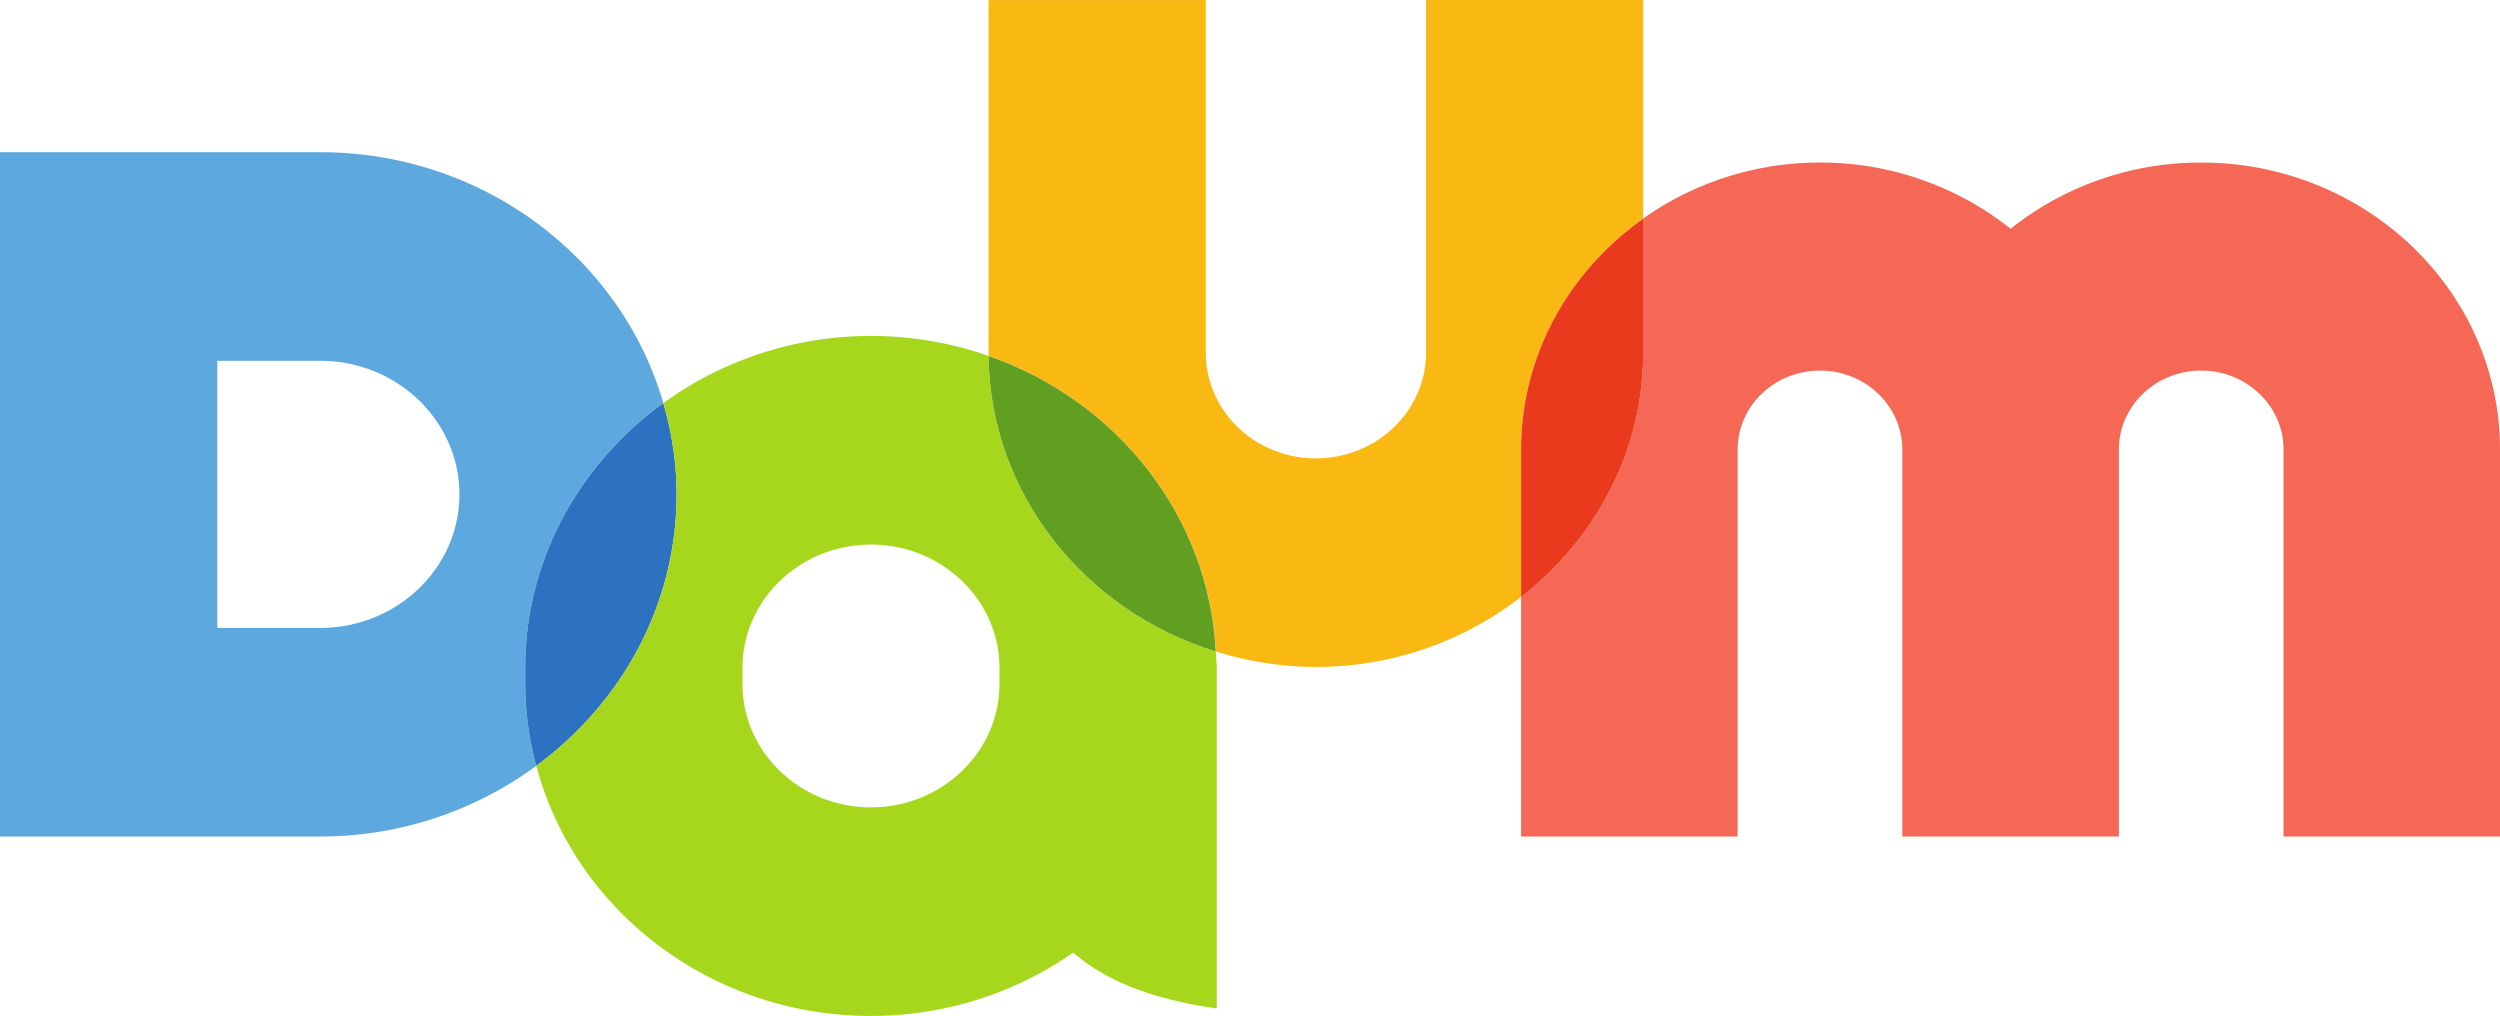
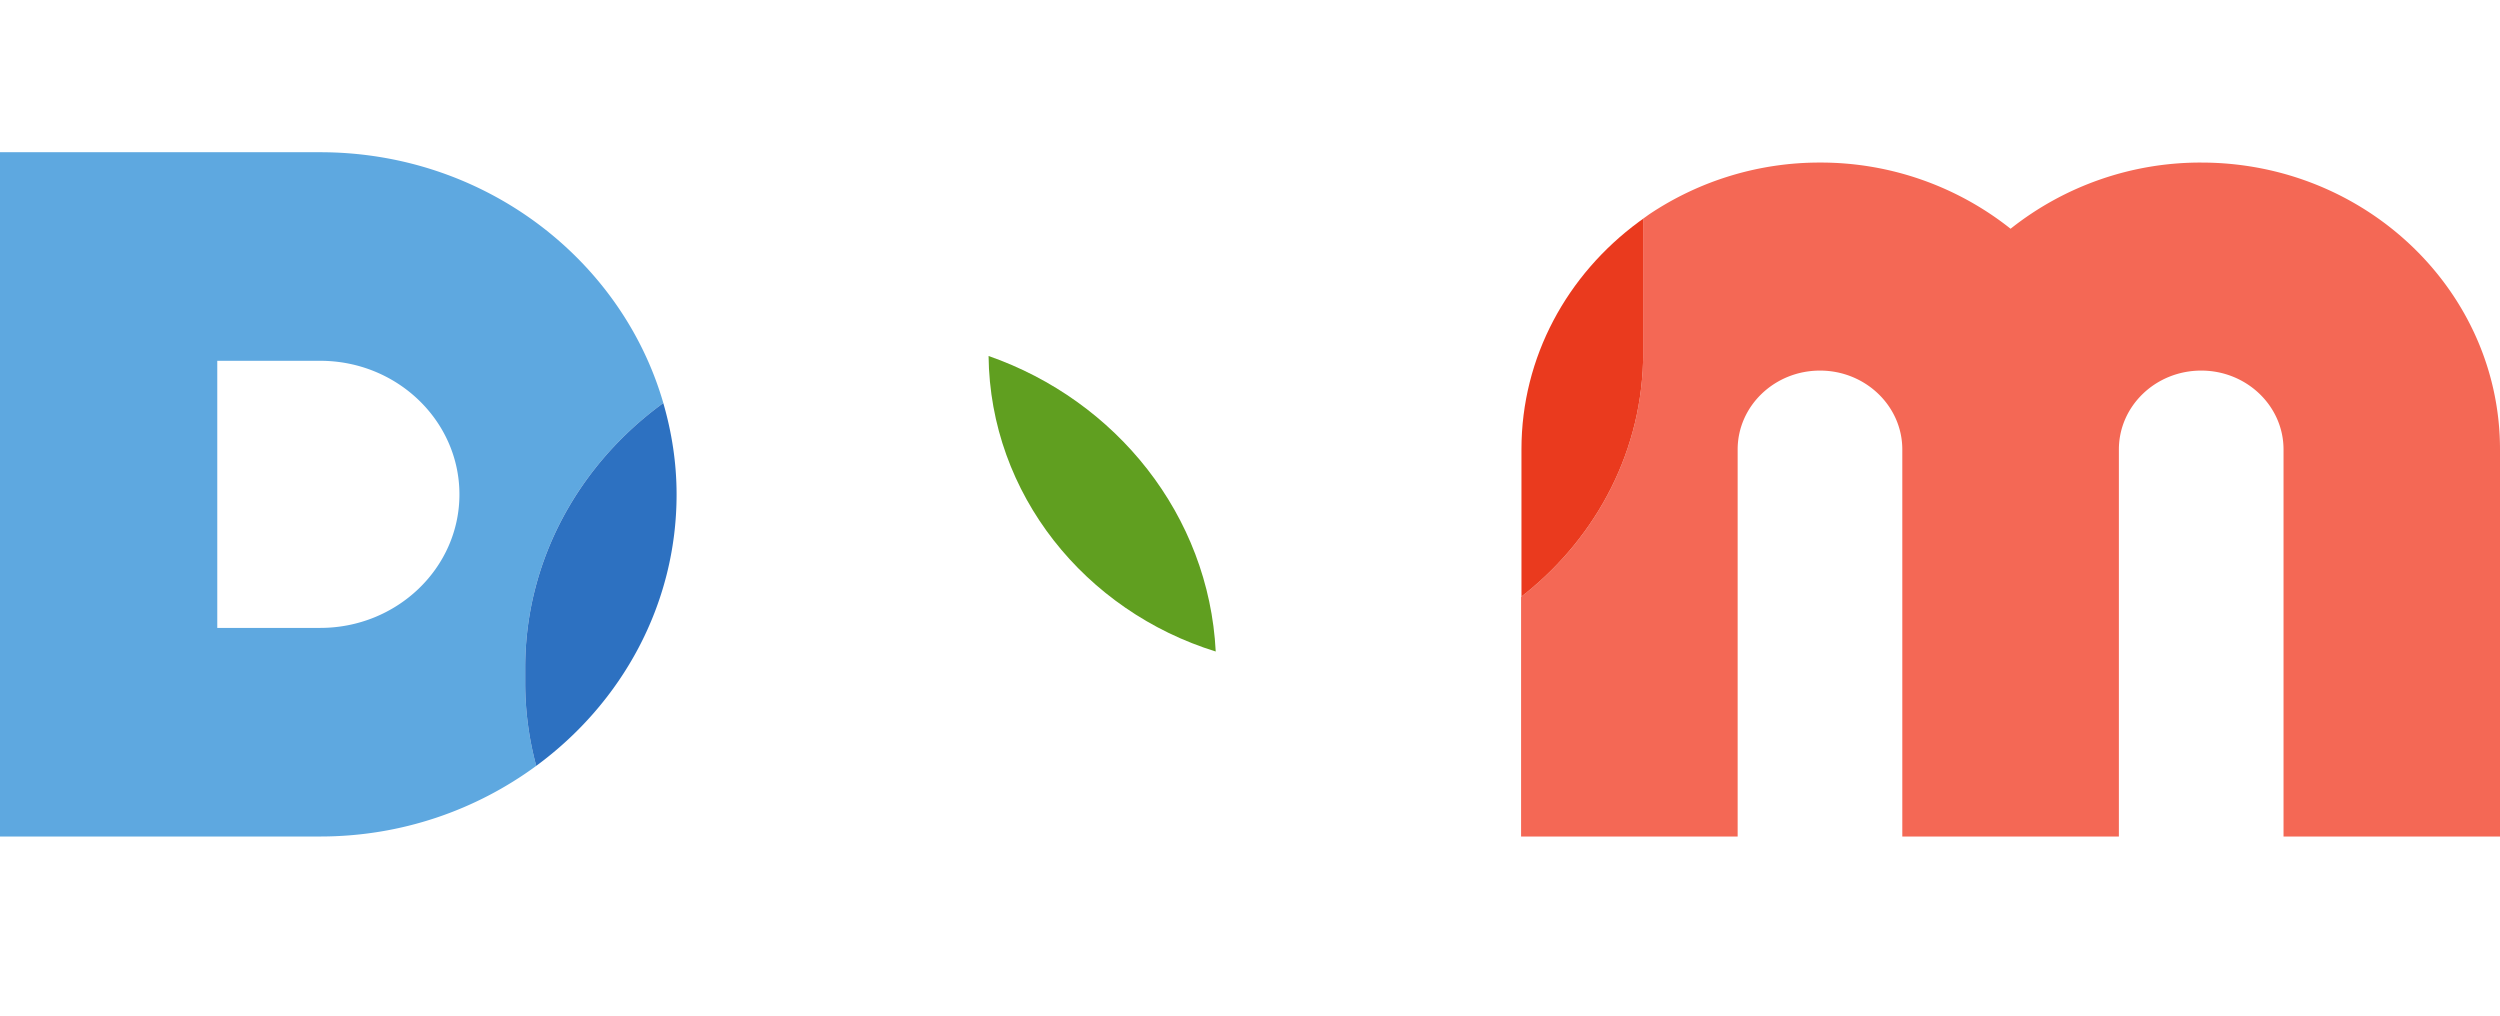
<svg xmlns="http://www.w3.org/2000/svg" width="2500" height="1016" viewBox="0 0 150.561 61.18">
  <path fill="#5EA8E0" d="M19.287 37.811h-6.202V21.725h6.202c4.619 0 8.382 3.608 8.382 8.048 0 4.43-3.762 8.038-8.382 8.038m20.662-13.54C37.435 15.578 29.137 9.164 19.288 9.164H0v41.21h19.287c4.896 0 9.393-1.599 13.01-4.256a19.087 19.087 0 0 1-.666-4.924v-.979c-.001-6.517 3.276-12.289 8.317-15.944" />
  <path fill="#2D71C1" d="M40.747 29.773c0-1.909-.292-3.749-.8-5.502-5.037 3.655-8.316 9.428-8.316 15.942v.98a19.2 19.2 0 0 0 .664 4.926c5.13-3.768 8.452-9.685 8.452-16.346" />
-   <path fill="#A6D71C" d="M60.192 41.195c0 4.094-3.475 7.424-7.74 7.424-4.266 0-7.736-3.33-7.736-7.424v-.979c0-4.092 3.47-7.424 7.737-7.424 4.265 0 7.739 3.332 7.739 7.424v.98zm-.655-19.76c-.127-.045-.251-.093-.385-.135-.036-.012-.076-.022-.108-.036-.094-.03-.187-.062-.28-.09a21.54 21.54 0 0 0-6.311-.946 21.27 21.27 0 0 0-12.502 4.043c.507 1.753.797 3.596.797 5.502 0 6.661-3.322 12.578-8.448 16.346 2.292 8.642 10.446 15.061 20.153 15.061 4.553 0 8.754-1.424 12.184-3.814 1.963 1.703 4.73 2.803 8.639 3.365V40.216c0-.255-.032-.5-.041-.75a.695.695 0 0 0-.005-.082v-.032c0-.04-.01-.08-.01-.118-7.866-2.437-13.594-9.473-13.683-17.799" />
-   <path fill="#FAB812" d="M98.67 13.373c.005 0 .009-.007.014-.009a.08.08 0 0 1 .02-.015c.087-.062.174-.123.256-.187V-.002H85.88V21.24c0 3.513-2.977 6.362-6.632 6.362-3.658 0-6.63-2.85-6.63-6.362V0H59.535v21.298l.002.132c7.69 2.685 13.266 9.594 13.685 17.798l.389.12c.036.011.076.02.116.032.09.027.18.057.277.08 1.67.442 3.428.702 5.245.702a20.11 20.11 0 0 0 11.97-3.927c.133-.096.258-.199.39-.3v-8.873c-.001-5.57 2.773-10.528 7.062-13.69" />
  <path fill="#F46855" d="M132.567 9.786a18.388 18.388 0 0 0-11.481 3.986 18.383 18.383 0 0 0-11.478-3.986 18.428 18.428 0 0 0-10.285 3.117c-.122.086-.24.175-.365.26v8.075c0 5.821-2.765 11.021-7.084 14.491-.002.004-.005.004-.011.006-.083.067-.17.135-.257.203v14.438h13.043v-23.31c0-2.625 2.224-4.752 4.959-4.752 2.73 0 4.957 2.127 4.957 4.751v23.311h13.043v-23.31c0-2.625 2.22-4.752 4.959-4.752 2.73 0 4.957 2.127 4.957 4.751v23.311h13.037v-23.31c0-9.525-8.07-17.28-17.994-17.28" />
-   <path fill="#EA3A1E" d="M91.875 35.73c4.317-3.47 7.085-8.67 7.085-14.49v-8.073c-.083.062-.173.12-.255.183a.04.04 0 0 0-.022.018c-.006 0-.01.007-.013.01-4.288 3.16-7.063 8.118-7.063 13.692v8.87c.086-.067.172-.133.255-.203.007-.003.009-.003.013-.007" />
+   <path fill="#EA3A1E" d="M91.875 35.73c4.317-3.47 7.085-8.67 7.085-14.49v-8.073c-.083.062-.173.12-.255.183c-.006 0-.01.007-.013.01-4.288 3.16-7.063 8.118-7.063 13.692v8.87c.086-.067.172-.133.255-.203.007-.003.009-.003.013-.007" />
  <path fill="#609F20" d="M59.536 21.435c.09 8.326 5.817 15.362 13.68 17.798-.416-8.204-5.987-15.116-13.68-17.798" />
</svg>